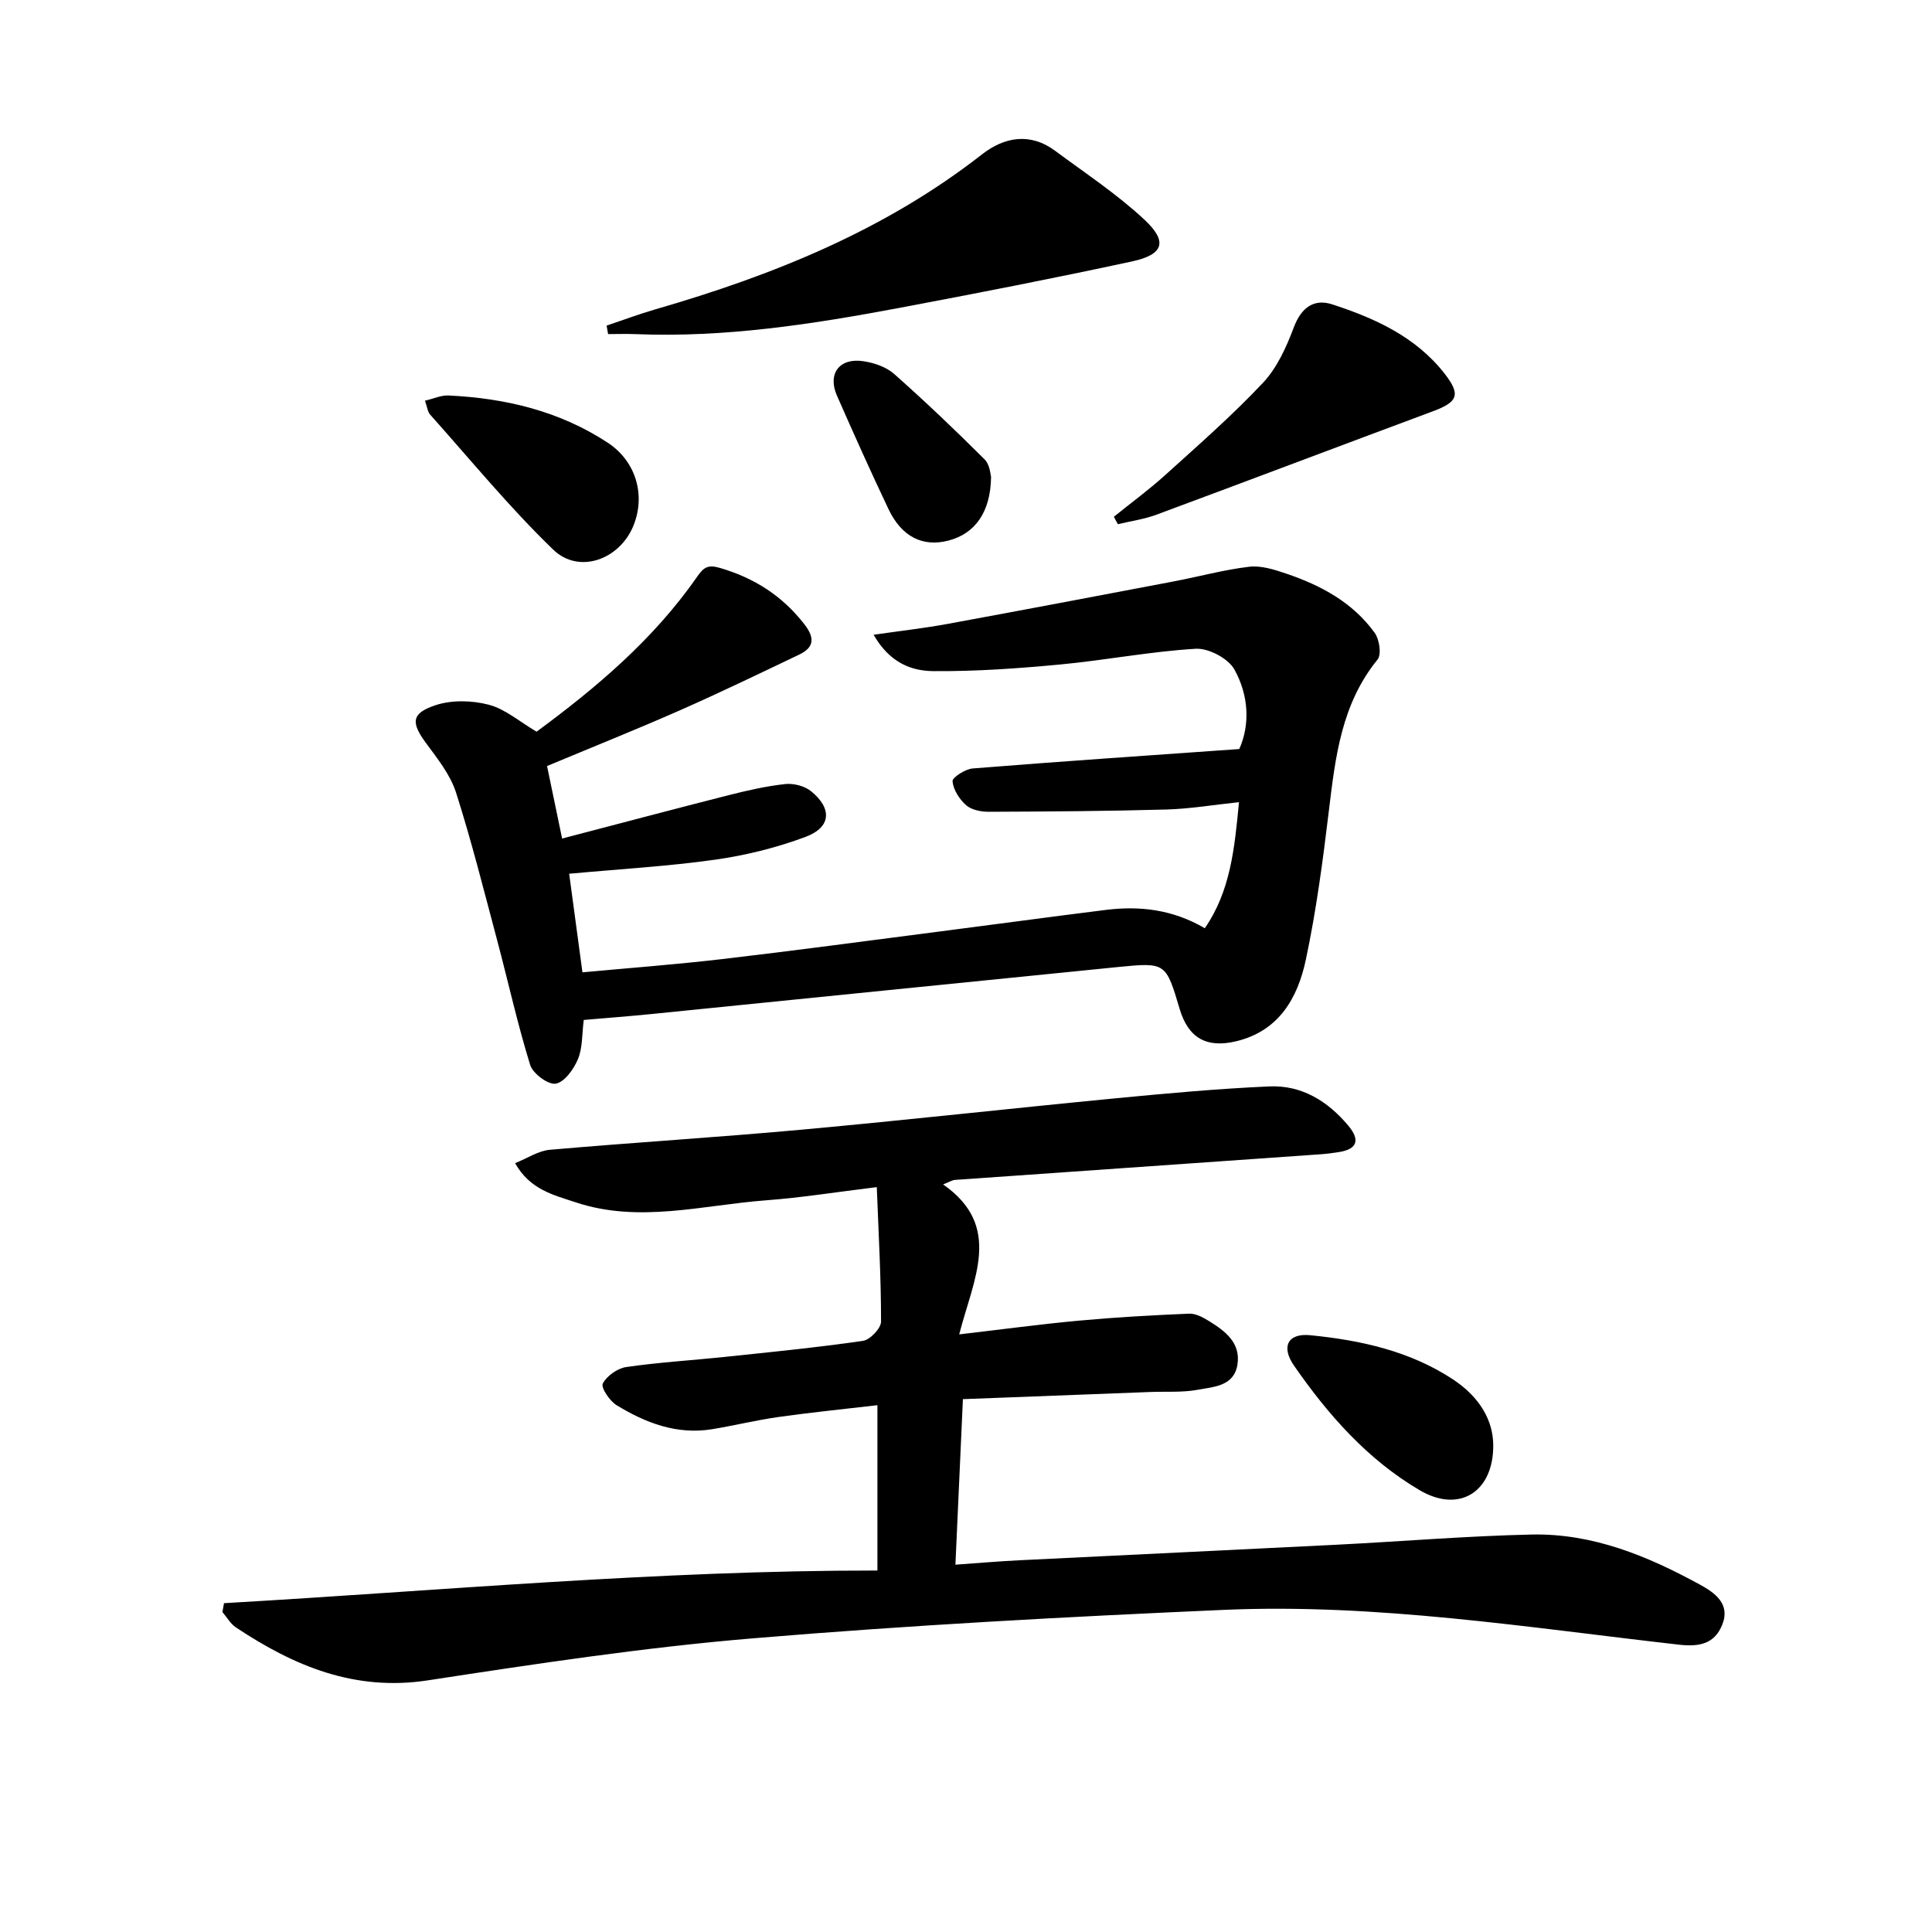
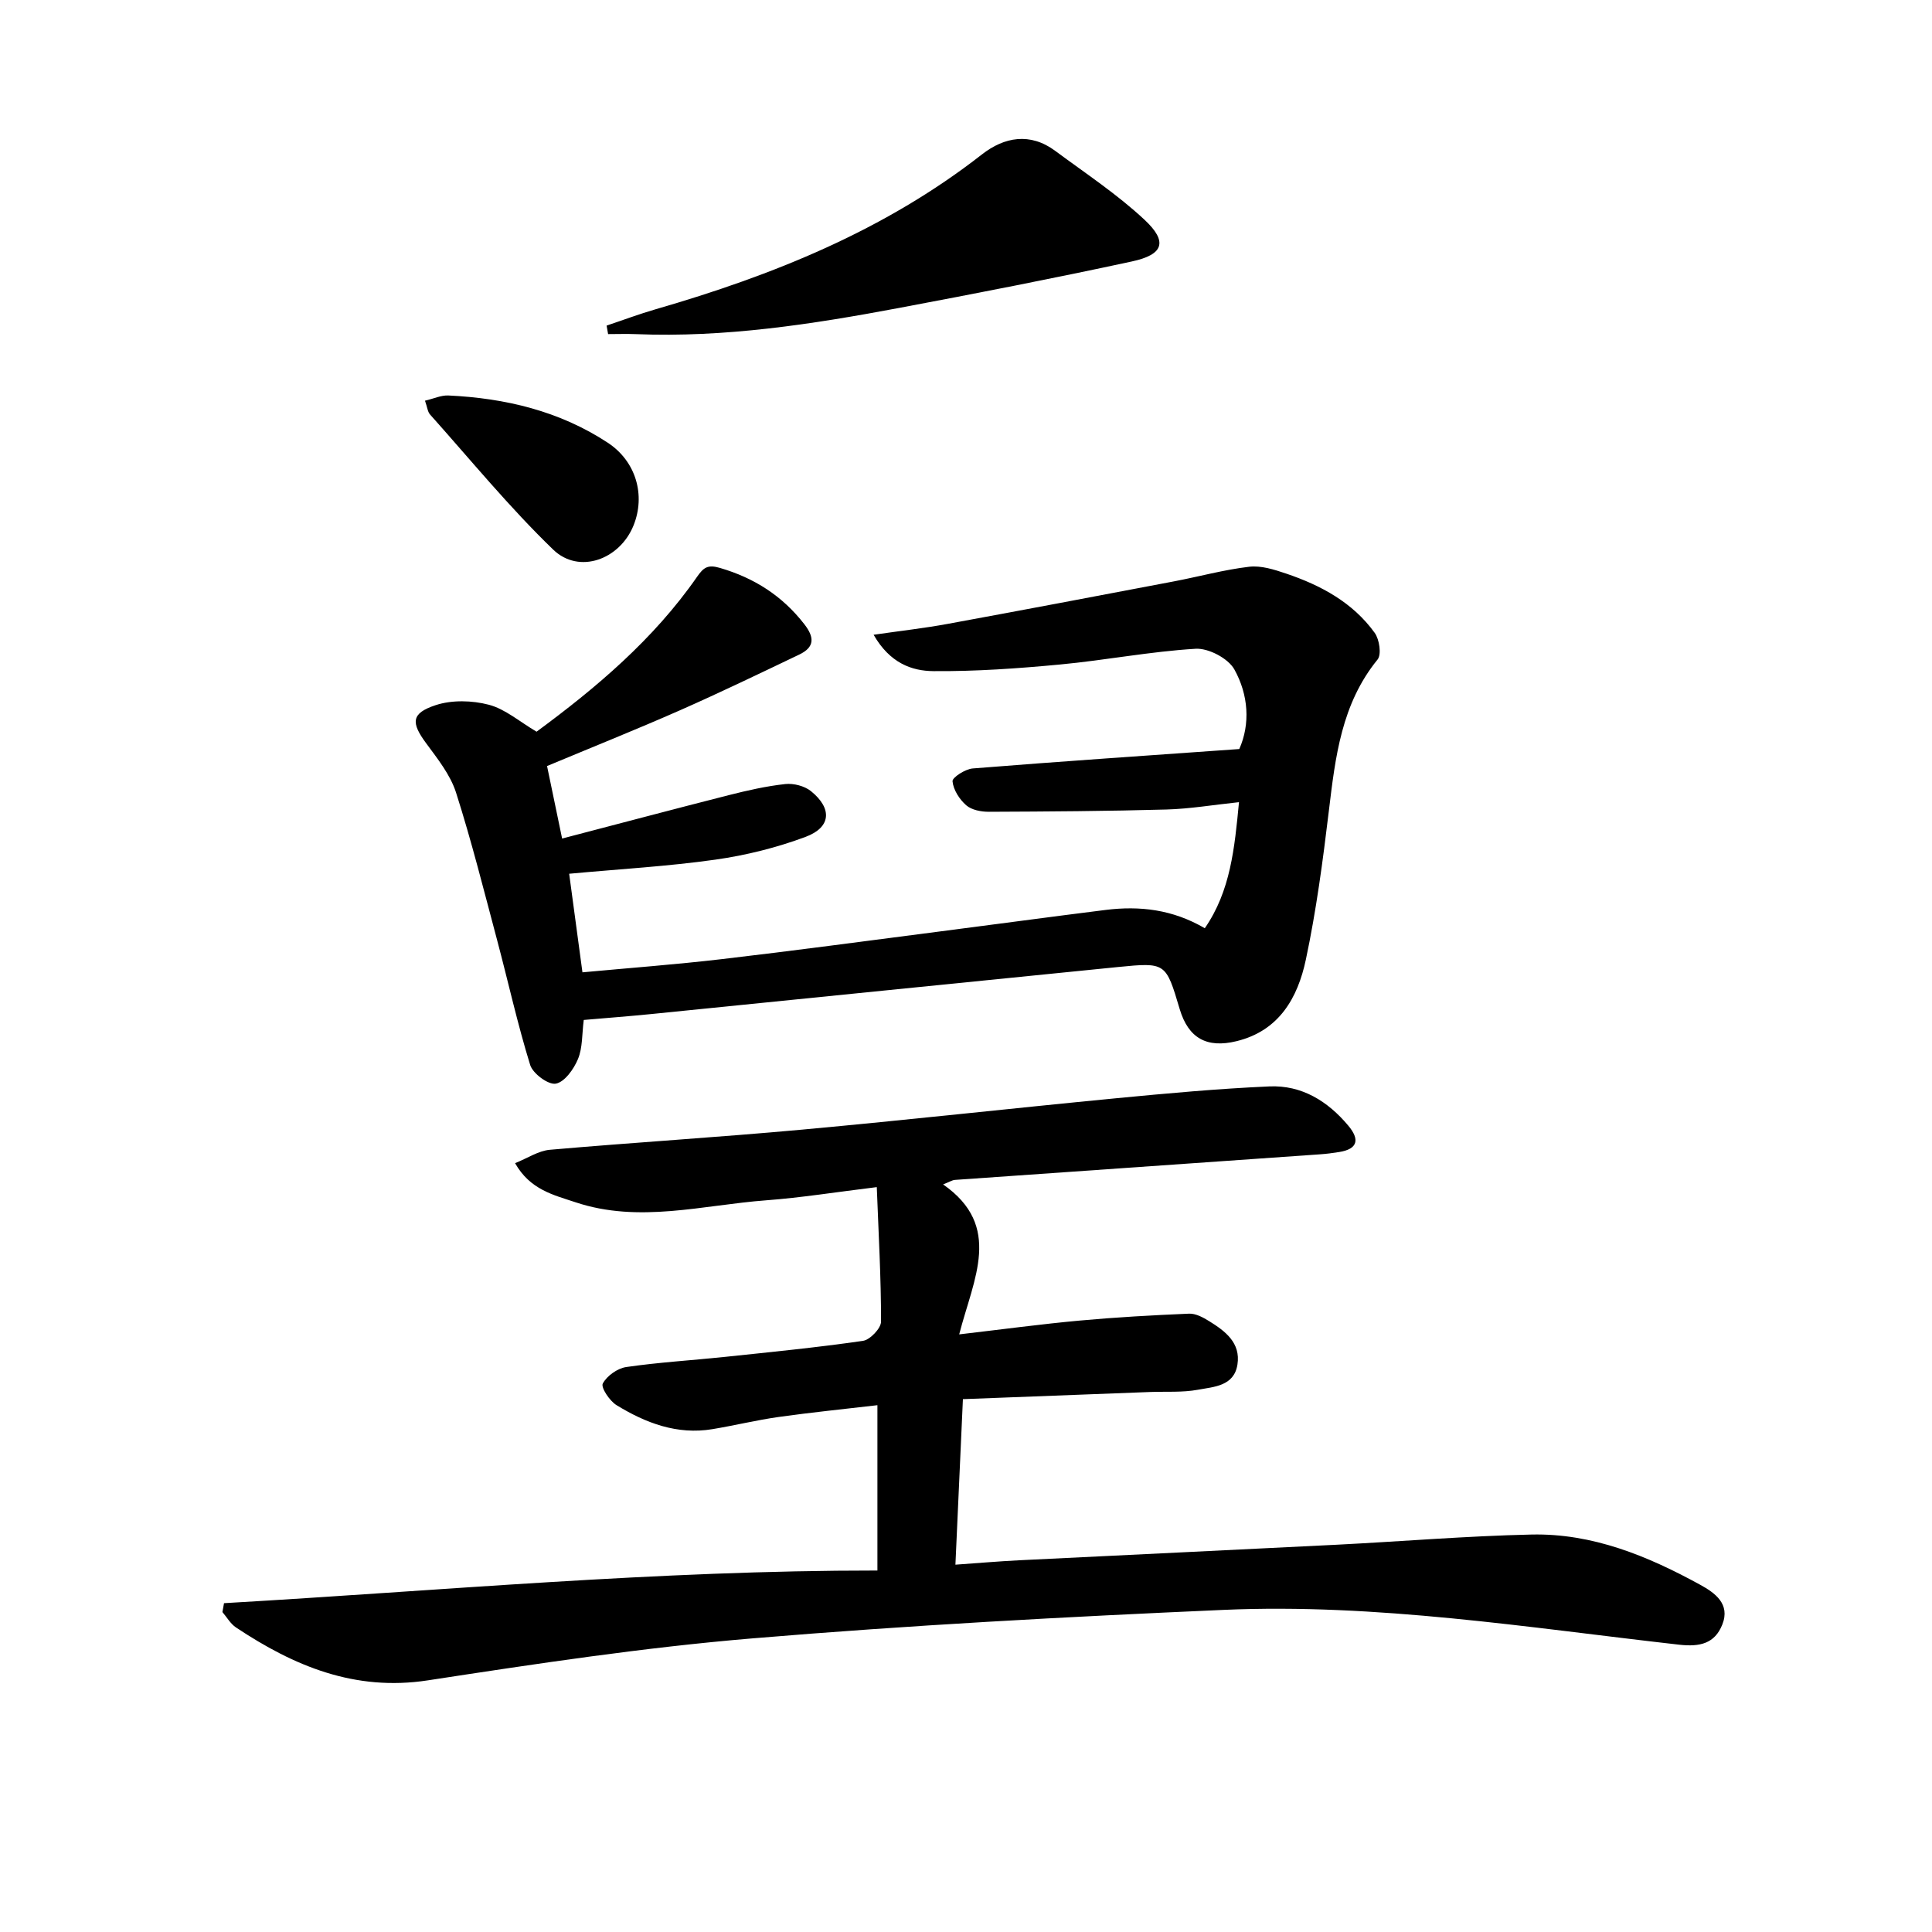
<svg xmlns="http://www.w3.org/2000/svg" enable-background="new 0 0 400 400" viewBox="0 0 400 400">
  <path d="m46.38 331.92c44.97-2.59 89.83-6.79 135.28-6.76 0-11.35 0-22.26 0-34.23-6.82.8-13.65 1.48-20.45 2.44-4.6.65-9.12 1.76-13.7 2.52-7.32 1.22-13.82-1.27-19.87-4.97-1.43-.88-3.27-3.66-2.84-4.47.84-1.59 3.03-3.15 4.86-3.42 6.73-.98 13.54-1.38 20.32-2.09 9.57-1.01 19.16-1.95 28.68-3.33 1.47-.21 3.75-2.6 3.75-3.98.01-9.06-.51-18.11-.88-27.85-8.47 1.03-15.66 2.19-22.89 2.73-13.15.98-26.33 4.81-39.51.4-4.49-1.5-9.37-2.57-12.49-8.09 2.56-1.02 4.82-2.56 7.2-2.77 17.39-1.52 34.81-2.58 52.19-4.17 21.67-1.98 43.31-4.4 64.97-6.49 10.58-1.02 21.18-1.99 31.8-2.46 6.7-.3 12.11 3.05 16.37 8.15 2.34 2.8 2.01 4.82-1.94 5.44-1.31.21-2.62.38-3.94.47-25.21 1.77-50.42 3.52-75.63 5.3-.46.03-.9.33-2.4.93 12.4 8.66 6.31 19.46 3.33 31.05 9-1.05 16.97-2.13 24.96-2.86 7.52-.69 15.08-1.11 22.63-1.43 1.36-.06 2.89.76 4.13 1.53 3.33 2.06 6.59 4.48 5.89 9-.7 4.5-4.9 4.61-8.17 5.22-3.23.6-6.63.34-9.96.47-12.78.49-25.55.98-38.71 1.48-.52 11.55-1.02 22.46-1.55 34.27 4.72-.33 8.93-.7 13.15-.91 21.92-1.09 43.85-2.11 65.77-3.22 13.45-.68 26.89-1.81 40.35-2.11 12.62-.28 24.04 4.43 34.91 10.39 3.04 1.67 6.31 3.96 4.59 8.26-1.56 3.91-4.61 4.64-8.9 4.16-31.37-3.55-62.69-8.6-94.38-7.21-32.54 1.43-65.09 3.18-97.54 5.9-22.48 1.88-44.86 5.27-67.18 8.69-15.14 2.32-27.71-2.96-39.73-10.96-1.14-.76-1.88-2.11-2.8-3.18.11-.63.22-1.24.33-1.84z" />
  <path d="m113.26 158.6c1.12 5.39 2.09 10.06 3.12 15.01 11.77-3.07 23.11-6.09 34.49-8.98 3.86-.98 7.77-1.87 11.71-2.3 1.74-.19 4.01.4 5.35 1.49 4.41 3.59 4.14 7.47-1.13 9.44-5.99 2.24-12.35 3.82-18.69 4.72-9.84 1.39-19.79 1.95-30.27 2.92.89 6.61 1.77 13.13 2.75 20.41 9.79-.91 19.33-1.62 28.83-2.73 14.84-1.73 29.65-3.73 44.47-5.64 11.68-1.5 23.34-3.09 35.03-4.55 7.06-.88 13.87-.1 20.52 3.79 5.33-7.72 6.16-16.54 7.08-26.1-5.26.55-10.12 1.38-15 1.52-12.26.34-24.52.42-36.78.47-1.6.01-3.58-.37-4.7-1.35-1.4-1.22-2.67-3.21-2.83-4.97-.07-.78 2.64-2.53 4.18-2.65 18.2-1.46 36.43-2.69 55.19-4.02 2.3-5.18 1.92-11.22-1.03-16.5-1.28-2.28-5.35-4.42-8.01-4.26-9.39.56-18.7 2.38-28.09 3.26-8.7.82-17.46 1.44-26.18 1.37-4.51-.03-9.04-1.67-12.4-7.53 5.68-.82 10.48-1.36 15.22-2.23 15.65-2.87 31.27-5.84 46.9-8.81 5.22-.99 10.38-2.42 15.64-3.04 2.47-.29 5.19.58 7.64 1.41 7.2 2.43 13.81 5.98 18.35 12.28.97 1.35 1.44 4.47.59 5.52-7.48 9.18-8.74 20.17-10.08 31.29-1.24 10.33-2.61 20.69-4.77 30.85-1.67 7.86-5.5 14.71-14.33 16.87-6.2 1.52-10-.64-11.79-6.65-2.86-9.61-2.87-9.68-12.75-8.7-32.23 3.22-64.45 6.5-96.67 9.74-4.61.46-9.22.81-13.96 1.22-.38 2.93-.22 5.75-1.2 8.1-.86 2.08-2.77 4.76-4.59 5.09-1.55.28-4.74-2.08-5.3-3.86-2.63-8.5-4.55-17.22-6.84-25.83-2.73-10.23-5.3-20.52-8.52-30.6-1.18-3.67-3.81-6.97-6.16-10.16-3.17-4.28-3.17-6.23 1.96-7.92 3.35-1.1 7.54-.99 11-.08 3.39.89 6.34 3.49 9.88 5.58 12.26-9.03 24.19-19.06 33.23-32.07 1.36-1.96 2.24-2.57 4.73-1.84 7.12 2.08 12.92 5.78 17.49 11.67 2.16 2.79 2.07 4.77-1.06 6.27-8.22 3.93-16.43 7.89-24.77 11.57-8.97 3.95-18.04 7.58-27.45 11.51z" />
  <path d="m125.59 67.41c3.38-1.13 6.73-2.39 10.15-3.38 24.26-7.02 47.41-16.32 67.56-32.06 4.63-3.62 9.98-4.59 15.18-.73 6.25 4.64 12.82 8.97 18.48 14.26 4.86 4.54 3.96 7.21-2.61 8.63-16.02 3.46-32.12 6.6-48.23 9.63-17.98 3.38-36.03 6.16-54.43 5.42-1.93-.08-3.86-.01-5.79-.01-.1-.58-.2-1.17-.31-1.76z" />
-   <path d="m230.61 106.99c3.55-2.86 7.24-5.57 10.62-8.62 6.89-6.23 13.91-12.37 20.26-19.12 2.92-3.11 4.86-7.42 6.39-11.5 1.54-4.08 4.16-5.96 7.93-4.74 8.88 2.89 17.37 6.74 23.32 14.4 3.37 4.35 2.67 5.83-2.49 7.75-19.08 7.1-38.12 14.32-57.21 21.4-2.56.95-5.32 1.33-7.99 1.97-.27-.51-.55-1.03-.83-1.54z" />
  <path d="m87.99 82.96c1.81-.42 3.34-1.15 4.83-1.08 11.79.55 23.03 3.22 33.01 9.78 5.87 3.86 7.85 10.87 5.34 17.12-2.84 7.06-11.27 10.19-16.64 5.01-9.06-8.75-17.09-18.57-25.5-27.98-.49-.55-.56-1.49-1.04-2.85z" />
-   <path d="m309.16 299.13c.1 9.69-6.96 14.26-15.22 9.41-10.81-6.35-18.97-15.62-26.03-25.8-2.74-3.96-1.25-6.74 3.33-6.3 10.47 1.03 20.72 3.28 29.66 9.2 5.58 3.71 8.21 8.54 8.26 13.49z" />
-   <path d="m205.19 98.72c-.09 7.39-3.38 11.79-8.82 13.2-5.31 1.38-9.68-.76-12.42-6.52-3.69-7.77-7.21-15.62-10.67-23.49-2-4.54.53-7.9 5.51-7.12 2.21.34 4.69 1.18 6.32 2.62 6.43 5.7 12.66 11.63 18.74 17.7 1.12 1.1 1.21 3.23 1.34 3.61z" />
</svg>